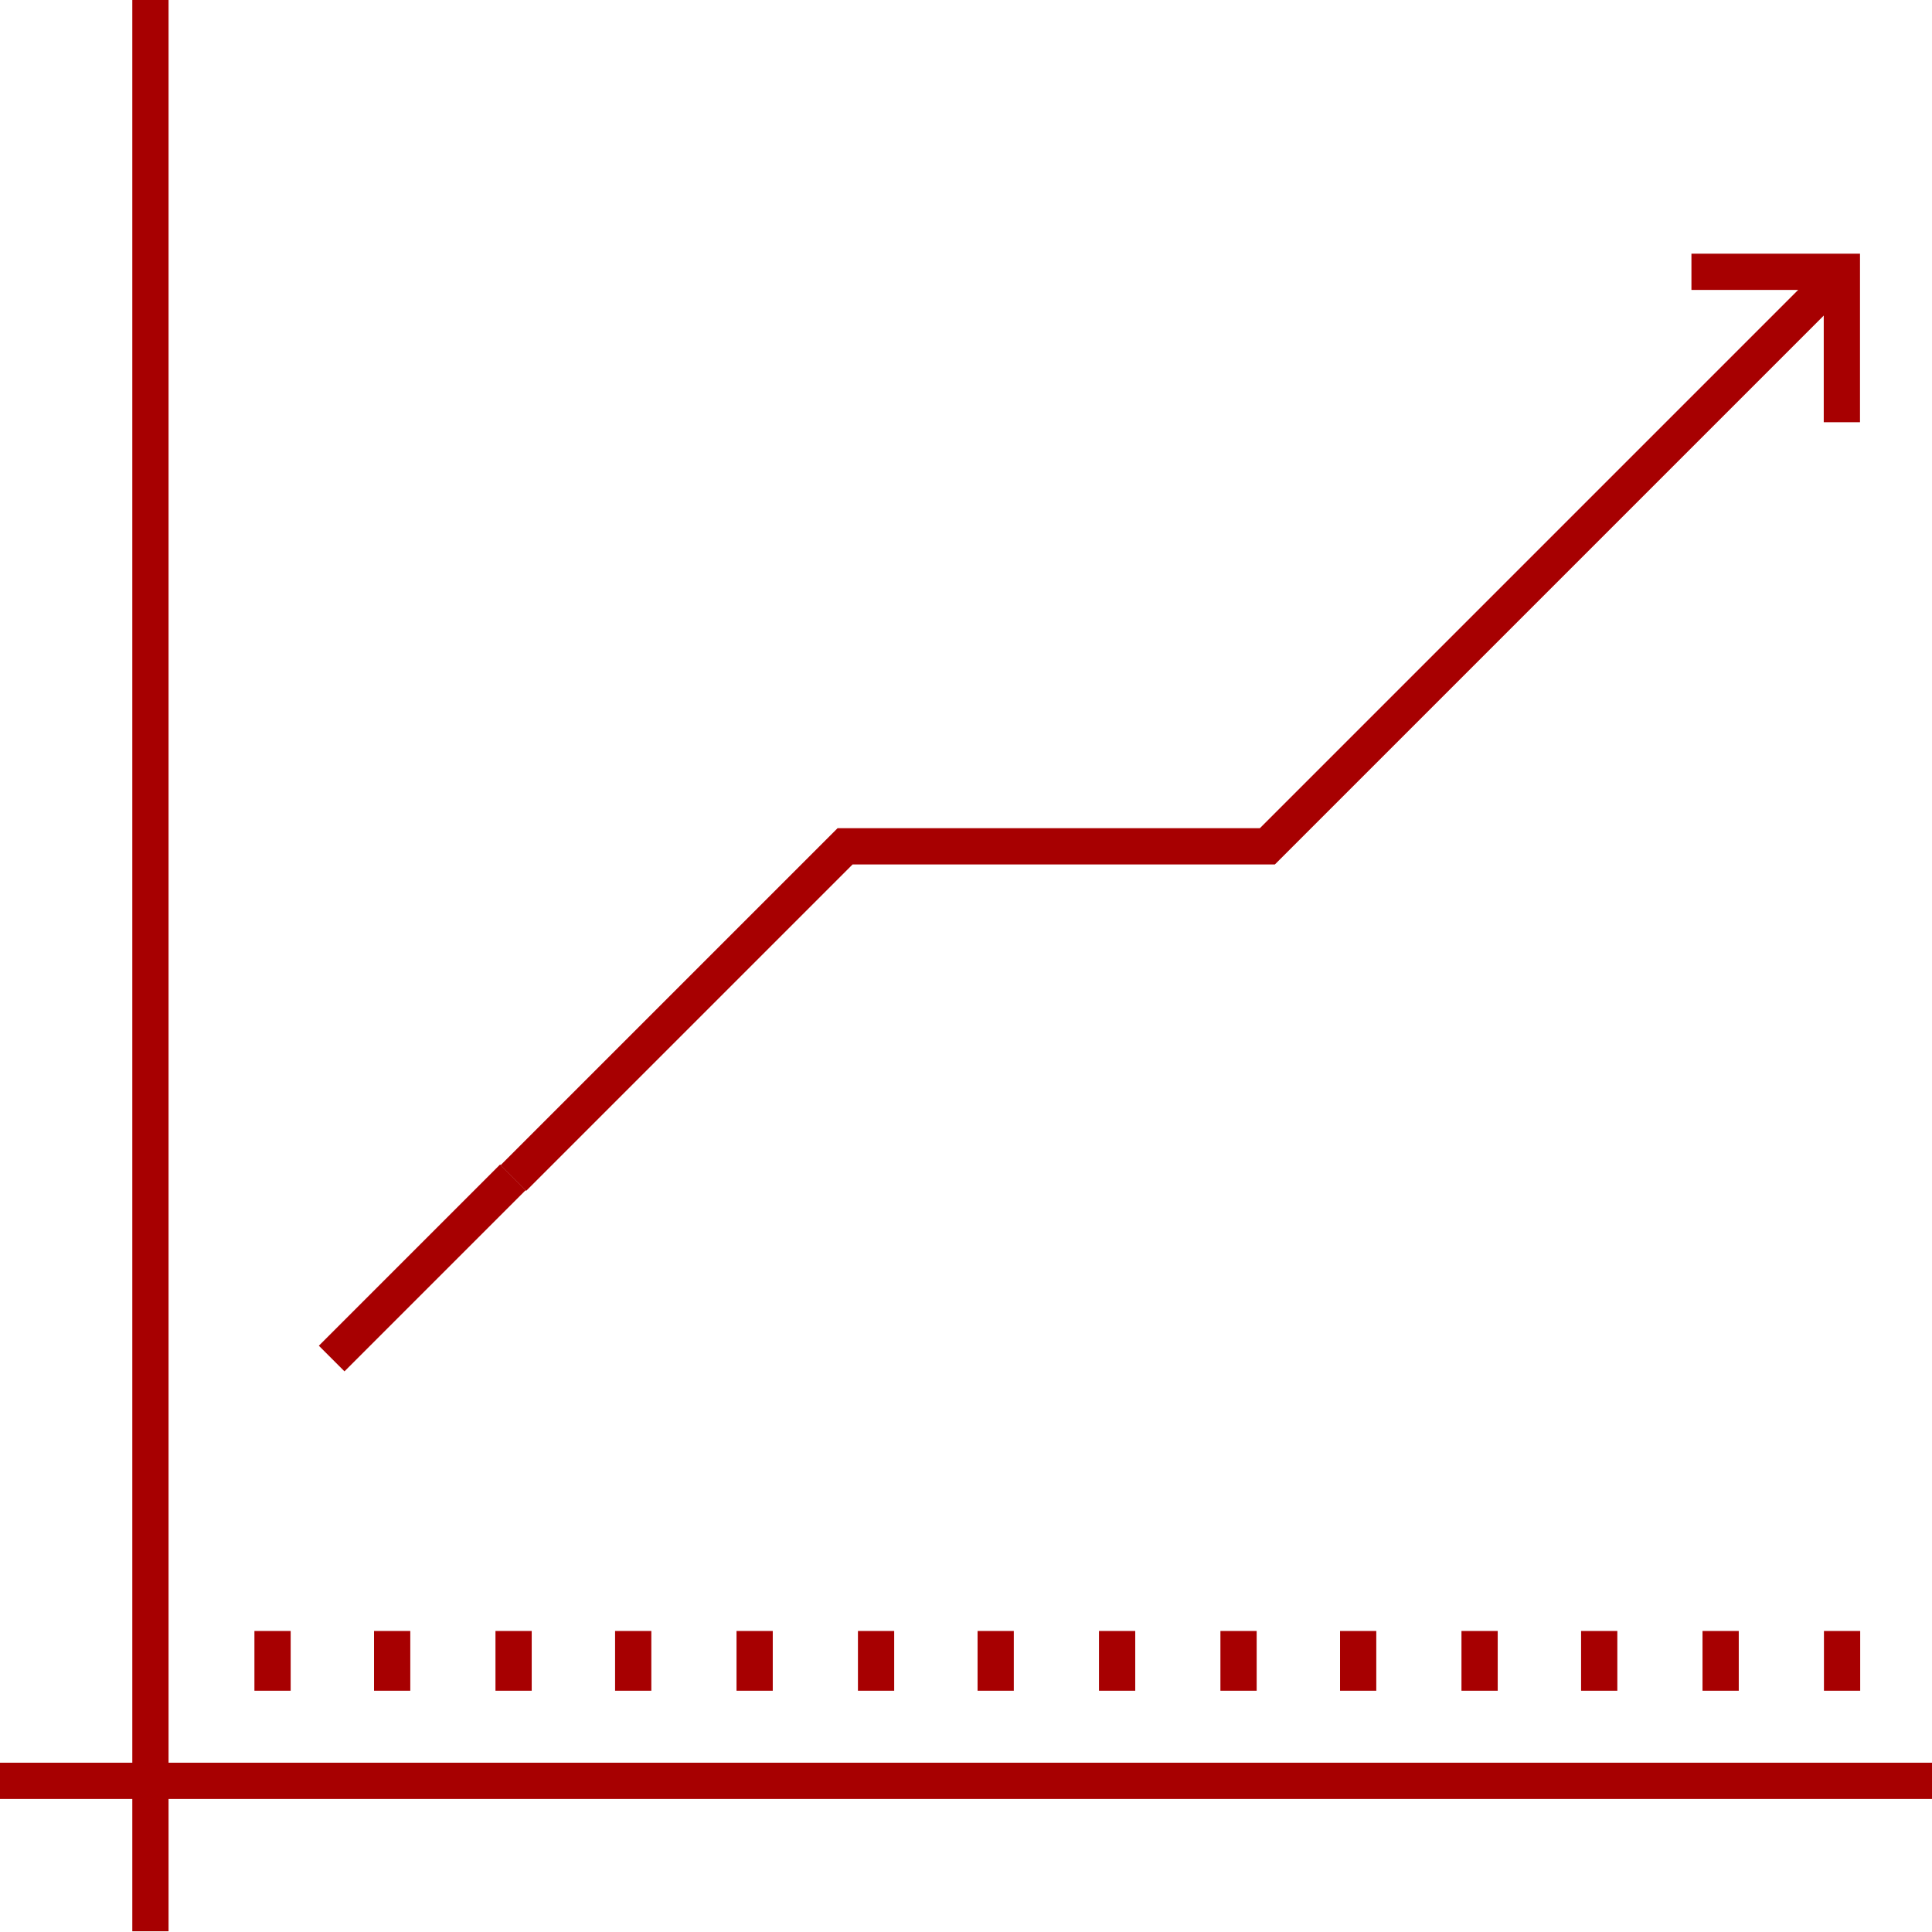
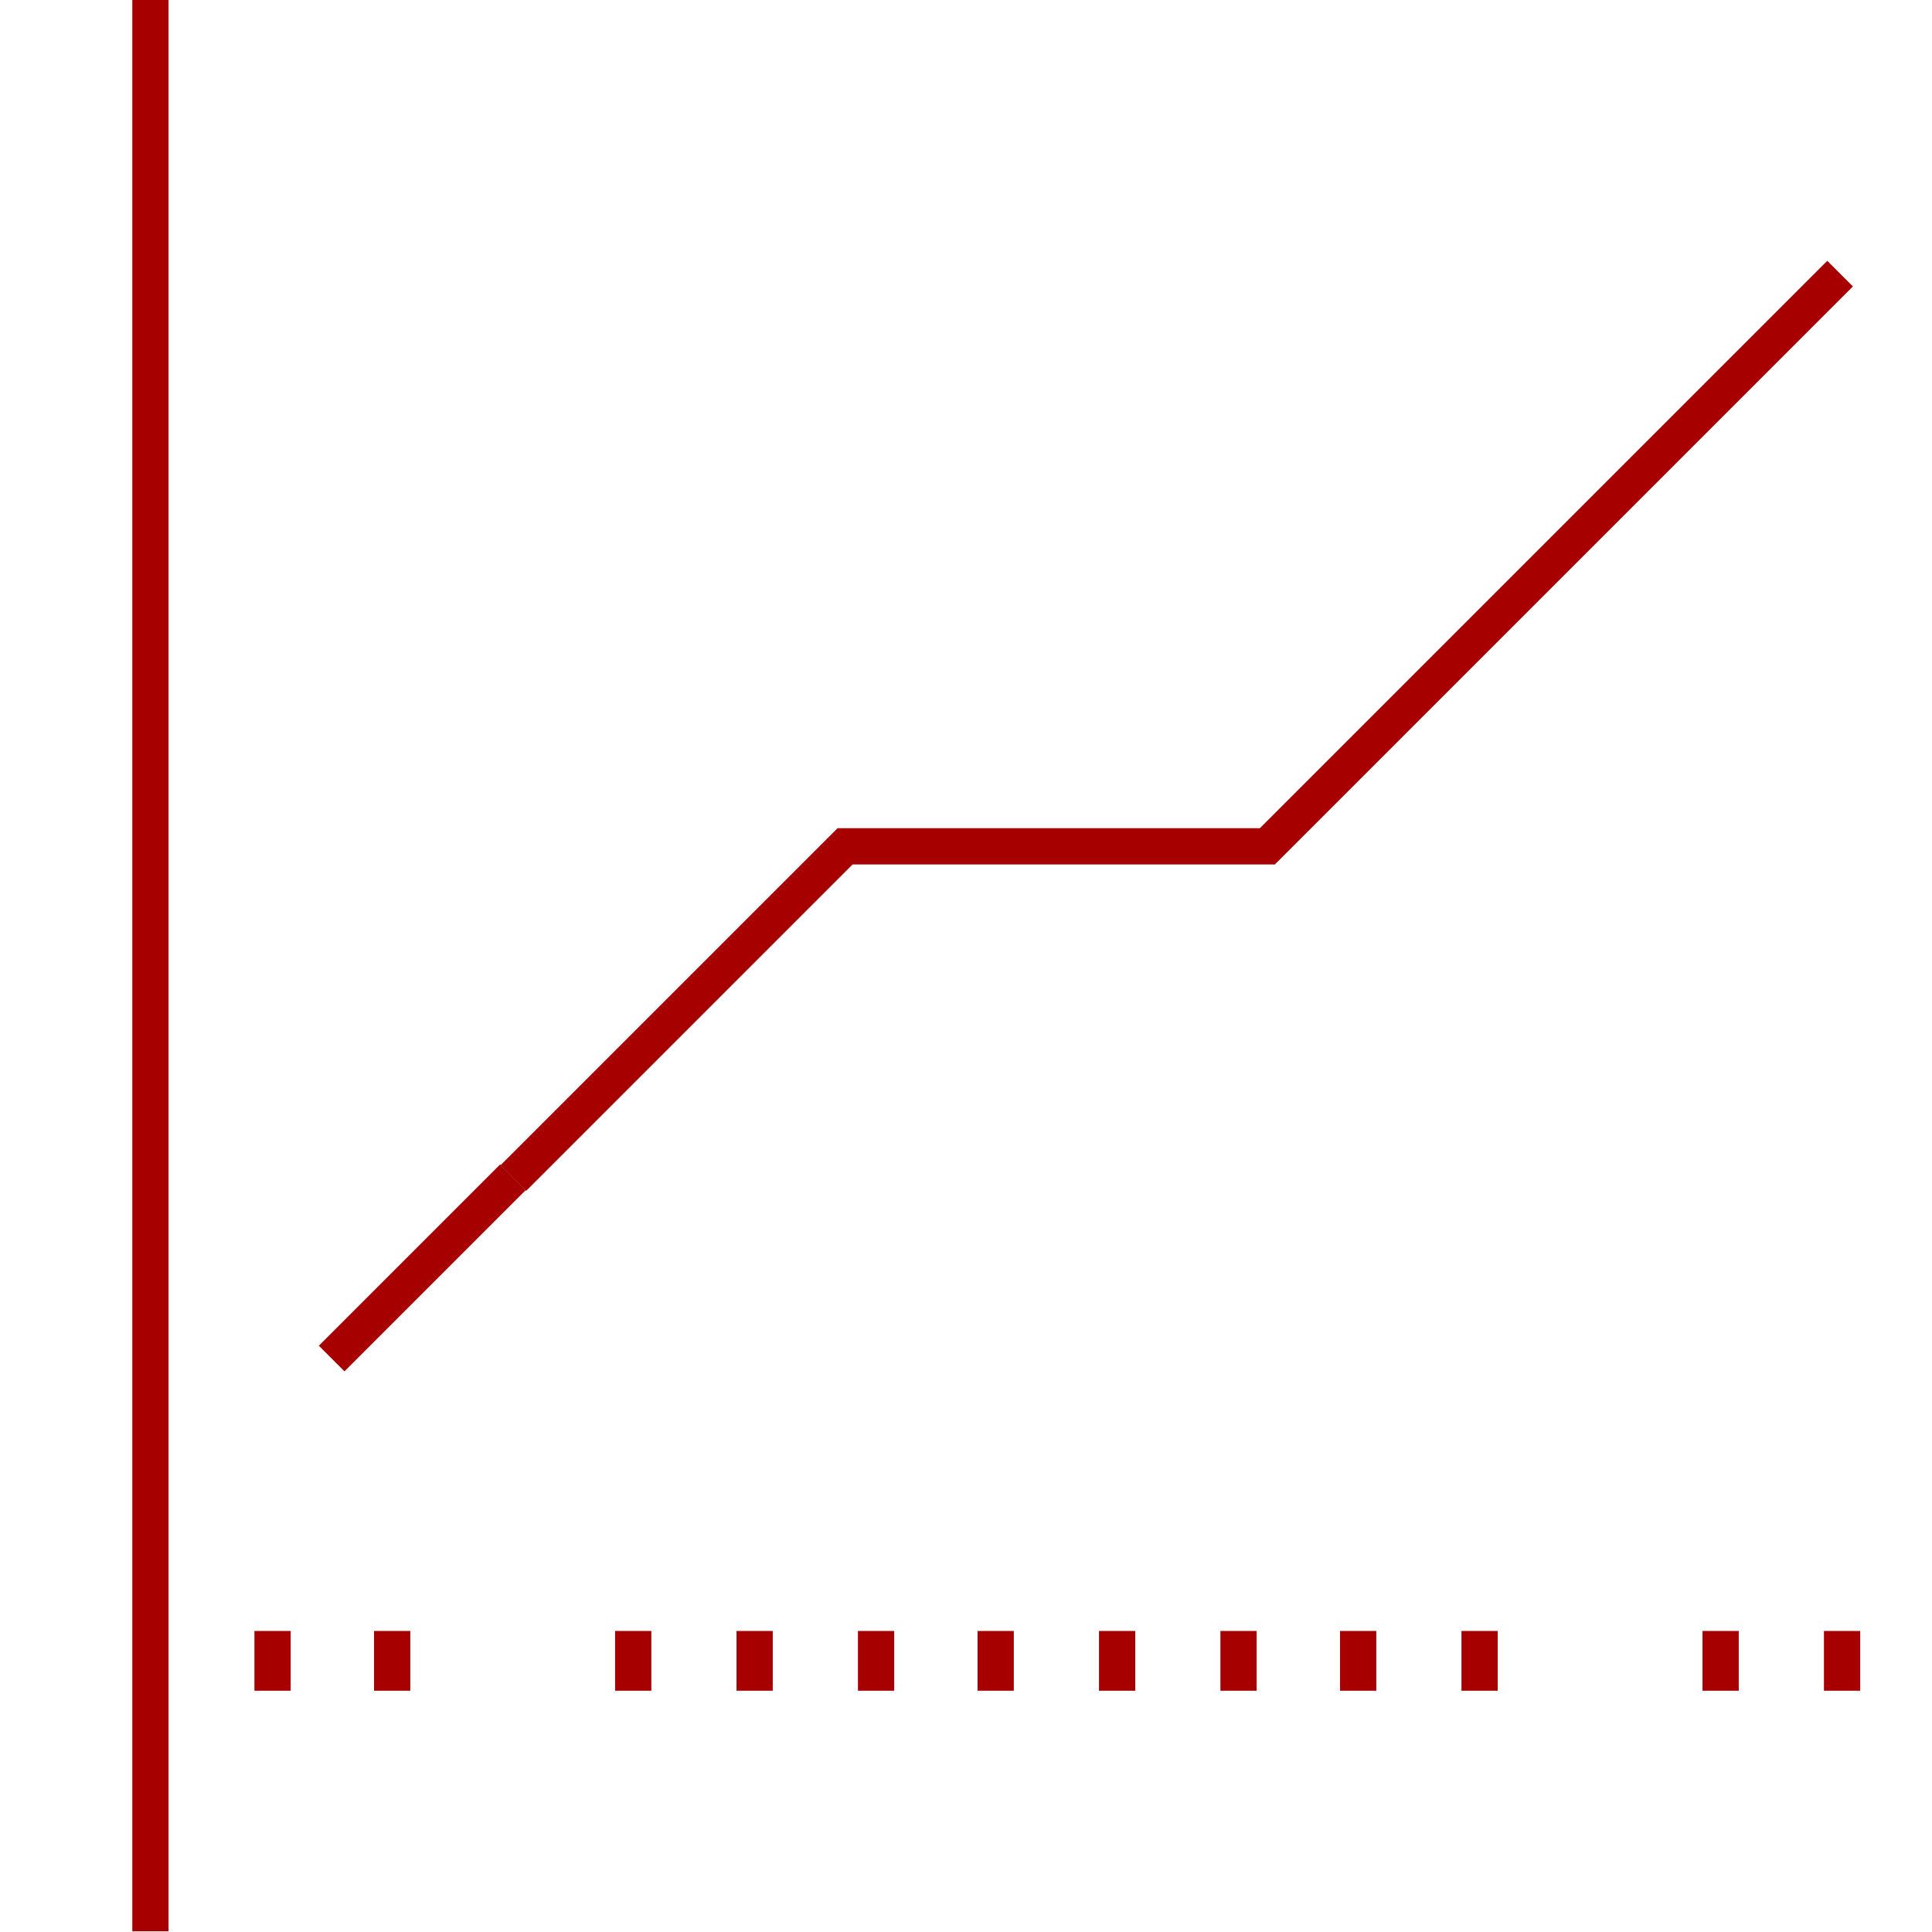
<svg xmlns="http://www.w3.org/2000/svg" version="1.1" id="Layer_1" x="0px" y="0px" width="106.6px" height="106.6px" viewBox="0 0 106.6 106.6" style="enable-background:new 0 0 106.6 106.6;" xml:space="preserve">
  <style type="text/css">
	.st0{fill:none;stroke:#A70001;stroke-width:2;stroke-linejoin:round;}
	.st1{fill:none;stroke:#A70001;stroke-width:2;stroke-miterlimit:10;}
</style>
  <g id="Group_79_2_" transform="translate(322 1144.259)">
    <g id="Group_78_2_" transform="translate(0)">
      <g id="Group_77_2_">
        <line id="Line_97_2_" class="st0" x1="-313.7" y1="-1144.3" x2="-313.7" y2="-1037.7" />
-         <line id="Line_98_2_" class="st0" x1="-322" y1="-1046" x2="-215.4" y2="-1046" />
        <line id="Line_99_2_" class="st1" x1="-303.7" y1="-1069.3" x2="-293.7" y2="-1079.3" />
        <g id="Group_74_2_" transform="translate(14.838 89.03)">
          <line id="Line_100_2_" class="st0" x1="-321.8" y1="-1140" x2="-321.8" y2="-1143.3" />
          <line id="Line_101_2_" class="st0" x1="-315.2" y1="-1140" x2="-315.2" y2="-1143.3" />
-           <line id="Line_102_2_" class="st0" x1="-308.5" y1="-1140" x2="-308.5" y2="-1143.3" />
          <line id="Line_103_2_" class="st0" x1="-301.9" y1="-1140" x2="-301.9" y2="-1143.3" />
          <line id="Line_104_2_" class="st0" x1="-295.2" y1="-1140" x2="-295.2" y2="-1143.3" />
          <line id="Line_105_2_" class="st0" x1="-288.5" y1="-1140" x2="-288.5" y2="-1143.3" />
          <line id="Line_106_2_" class="st0" x1="-281.9" y1="-1140" x2="-281.9" y2="-1143.3" />
          <line id="Line_107_2_" class="st0" x1="-275.2" y1="-1140" x2="-275.2" y2="-1143.3" />
          <line id="Line_108_2_" class="st0" x1="-268.5" y1="-1140" x2="-268.5" y2="-1143.3" />
          <line id="Line_109_2_" class="st0" x1="-261.9" y1="-1140" x2="-261.9" y2="-1143.3" />
          <line id="Line_110_2_" class="st0" x1="-255.2" y1="-1140" x2="-255.2" y2="-1143.3" />
-           <line id="Line_111_2_" class="st0" x1="-248.6" y1="-1140" x2="-248.6" y2="-1143.3" />
          <line id="Line_112_2_" class="st0" x1="-241.9" y1="-1140" x2="-241.9" y2="-1143.3" />
          <line id="Line_113_2_" class="st0" x1="-235.2" y1="-1140" x2="-235.2" y2="-1143.3" />
        </g>
        <g id="Group_76_2_" transform="translate(28.028 14.838)">
          <path id="Path_214_2_" class="st1" d="M-321.7-1094.1l18.3-18.3l23.3,0l31.6-31.6" />
          <g id="Group_75_2_" transform="translate(64.299)">
-             <path id="Path_215_2_" class="st1" d="M-312.7-1135.8l0-8.3l-8.3,0" />
-           </g>
+             </g>
        </g>
      </g>
    </g>
  </g>
</svg>